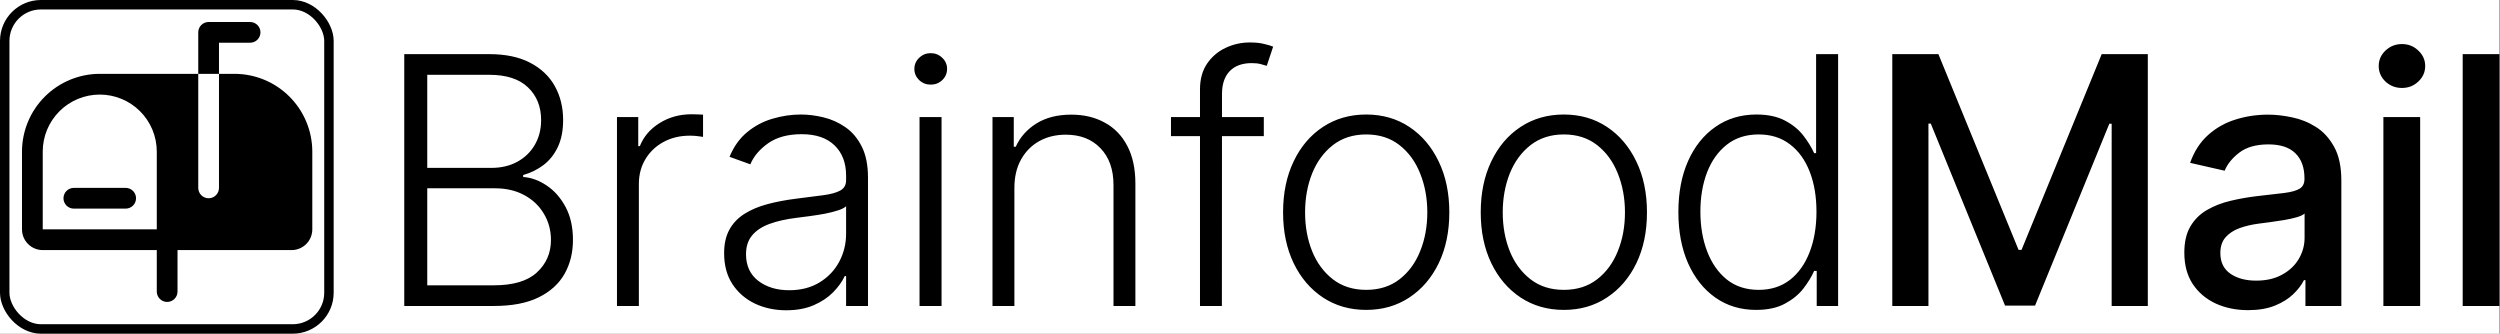
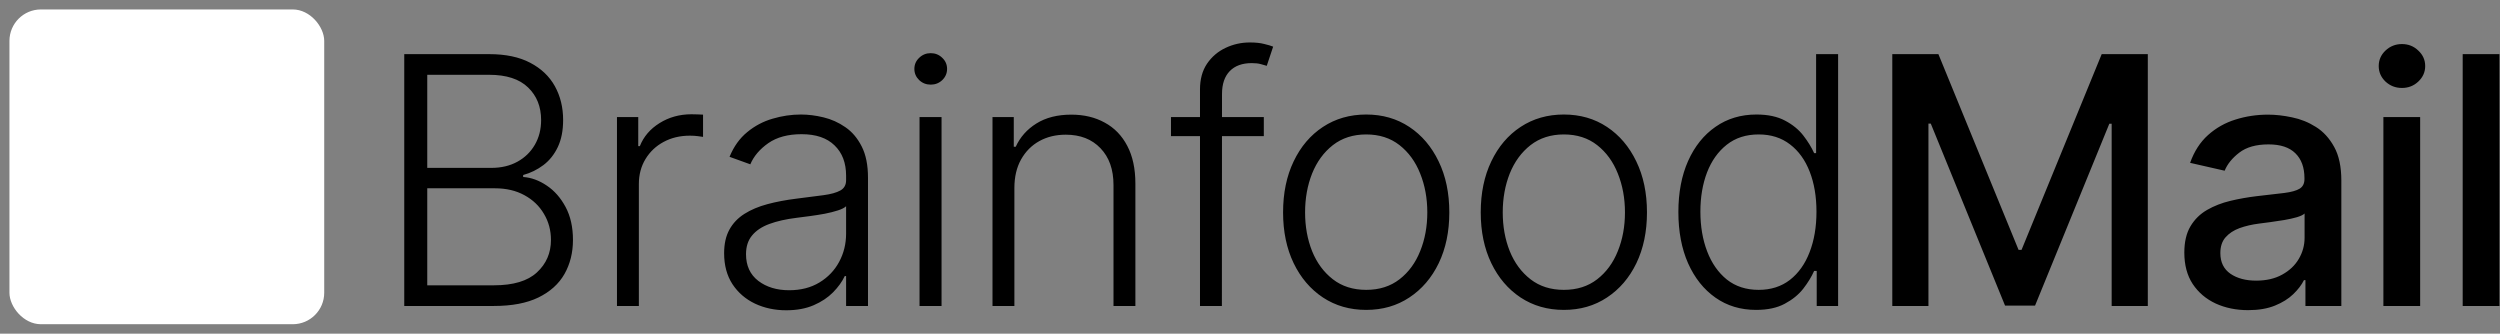
<svg xmlns="http://www.w3.org/2000/svg" width="3971" height="530" viewBox="0 0 3971 530" fill="none">
  <rect x="0" y="0" width="3971" height="530" fill="#808080" stroke="none" />
-   <rect width="3970" height="530" fill="white" />
  <path d="M642.125 486V86H777.086C803.128 86 824.807 90.557 842.125 99.672C859.573 108.786 872.659 121.221 881.383 136.977C890.107 152.732 894.469 170.635 894.469 190.688C894.469 207.354 891.669 221.612 886.07 233.461C880.471 245.31 872.854 254.88 863.219 262.172C853.583 269.464 842.841 274.737 830.992 277.992V281.117C843.883 282.029 856.383 286.586 868.492 294.789C880.602 302.862 890.563 314.19 898.375 328.773C906.187 343.357 910.094 360.805 910.094 381.117C910.094 401.299 905.602 419.333 896.617 435.219C887.633 450.974 873.831 463.409 855.211 472.523C836.721 481.508 813.154 486 784.508 486H642.125ZM678.648 453.187H784.508C815.367 453.187 838.154 446.352 852.867 432.68C867.711 419.008 875.133 401.82 875.133 381.117C875.133 365.883 871.422 352.081 864 339.711C856.708 327.211 846.357 317.315 832.945 310.023C819.664 302.732 804.039 299.086 786.07 299.086H678.648V453.187ZM678.648 266.664H780.406C796.161 266.664 809.964 263.409 821.813 256.898C833.661 250.388 842.906 241.404 849.547 229.945C856.188 218.487 859.508 205.401 859.508 190.688C859.508 169.464 852.607 152.211 838.805 138.93C825.003 125.518 804.43 118.812 777.086 118.812H678.648V266.664ZM980.002 486V186H1013.79V232.094H1016.33C1022.32 216.99 1032.74 204.815 1047.58 195.57C1062.55 186.195 1079.48 181.508 1098.36 181.508C1101.23 181.508 1104.42 181.573 1107.93 181.703C1111.45 181.833 1114.38 181.964 1116.72 182.094V217.445C1115.16 217.185 1112.42 216.794 1108.52 216.273C1104.61 215.753 1100.38 215.492 1095.82 215.492C1080.2 215.492 1066.26 218.812 1054.03 225.453C1041.92 231.964 1032.35 241.013 1025.31 252.602C1018.28 264.19 1014.77 277.406 1014.77 292.25V486H980.002ZM1248.84 492.836C1230.74 492.836 1214.2 489.32 1199.23 482.289C1184.25 475.128 1172.34 464.841 1163.48 451.43C1154.63 437.888 1150.2 421.482 1150.2 402.211C1150.2 387.367 1153 374.867 1158.6 364.711C1164.2 354.555 1172.14 346.221 1182.43 339.711C1192.72 333.201 1204.89 328.057 1218.95 324.281C1233.02 320.505 1248.51 317.576 1265.44 315.492C1282.23 313.409 1296.43 311.586 1308.02 310.023C1319.73 308.461 1328.65 305.987 1334.77 302.602C1340.89 299.216 1343.95 293.747 1343.95 286.195V279.164C1343.95 258.721 1337.83 242.641 1325.59 230.922C1313.48 219.073 1296.04 213.148 1273.25 213.148C1251.64 213.148 1233.99 217.901 1220.32 227.406C1206.78 236.911 1197.27 248.109 1191.8 261L1158.8 249.086C1165.57 232.68 1174.94 219.594 1186.92 209.828C1198.9 199.932 1212.31 192.836 1227.16 188.539C1242 184.112 1257.04 181.898 1272.27 181.898C1283.73 181.898 1295.65 183.396 1308.02 186.391C1320.52 189.385 1332.1 194.594 1342.78 202.016C1353.46 209.307 1362.12 219.529 1368.76 232.68C1375.4 245.701 1378.72 262.237 1378.72 282.289V486H1343.95V438.539H1341.8C1337.64 447.393 1331.45 455.987 1323.25 464.32C1315.05 472.654 1304.76 479.49 1292.39 484.828C1280.02 490.167 1265.5 492.836 1248.84 492.836ZM1253.52 461C1272.01 461 1288.03 456.898 1301.57 448.695C1315.11 440.492 1325.53 429.62 1332.82 416.078C1340.24 402.406 1343.95 387.367 1343.95 370.961V327.602C1341.35 330.076 1336.99 332.289 1330.87 334.242C1324.88 336.195 1317.91 337.953 1309.97 339.516C1302.16 340.948 1294.34 342.185 1286.53 343.227C1278.72 344.268 1271.69 345.18 1265.44 345.961C1248.51 348.044 1234.06 351.299 1222.08 355.727C1210.1 360.154 1200.92 366.273 1194.54 374.086C1188.16 381.768 1184.97 391.664 1184.97 403.773C1184.97 422.003 1191.48 436.13 1204.5 446.156C1217.52 456.052 1233.86 461 1253.52 461ZM1460.59 486V186H1495.55V486H1460.59ZM1478.36 134.437C1471.2 134.437 1465.08 132.029 1460 127.211C1454.93 122.263 1452.39 116.339 1452.39 109.437C1452.39 102.536 1454.93 96.677 1460 91.859C1465.08 86.911 1471.2 84.438 1478.36 84.438C1485.52 84.438 1491.64 86.911 1496.72 91.859C1501.8 96.677 1504.34 102.536 1504.34 109.437C1504.34 116.339 1501.8 122.263 1496.72 127.211C1491.64 132.029 1485.52 134.437 1478.36 134.437ZM1611.26 298.5V486H1576.49V186H1610.28V233.07H1613.41C1620.44 217.706 1631.38 205.401 1646.22 196.156C1661.19 186.781 1679.68 182.094 1701.69 182.094C1721.87 182.094 1739.58 186.326 1754.81 194.789C1770.18 203.122 1782.09 215.427 1790.56 231.703C1799.15 247.979 1803.45 267.966 1803.45 291.664V486H1768.68V293.812C1768.68 269.203 1761.78 249.737 1747.98 235.414C1734.31 221.091 1715.95 213.93 1692.9 213.93C1677.15 213.93 1663.15 217.315 1650.91 224.086C1638.67 230.857 1628.97 240.622 1621.81 253.383C1614.78 266.013 1611.26 281.052 1611.26 298.5ZM2007.44 186V216.273H1859.98V186H2007.44ZM1906.07 486V142.055C1906.07 125.909 1909.78 112.302 1917.2 101.234C1924.76 90.167 1934.59 81.768 1946.7 76.039C1958.8 70.31 1971.63 67.445 1985.17 67.445C1994.29 67.445 2001.84 68.227 2007.83 69.789C2013.95 71.221 2018.77 72.654 2022.28 74.086L2012.12 104.555C2009.52 103.773 2006.33 102.862 2002.55 101.82C1998.78 100.779 1994.03 100.258 1988.3 100.258C1973.19 100.258 1961.54 104.49 1953.34 112.953C1945.13 121.417 1941.03 133.526 1941.03 149.281L1940.84 486H1906.07ZM2170.07 492.25C2144.16 492.25 2121.24 485.674 2101.32 472.523C2081.53 459.372 2066.03 441.208 2054.84 418.031C2043.64 394.724 2038.04 367.836 2038.04 337.367C2038.04 306.638 2043.64 279.62 2054.84 256.312C2066.03 232.875 2081.53 214.646 2101.32 201.625C2121.24 188.474 2144.16 181.898 2170.07 181.898C2195.98 181.898 2218.83 188.474 2238.63 201.625C2258.42 214.776 2273.91 233.005 2285.11 256.312C2296.44 279.62 2302.1 306.638 2302.1 337.367C2302.1 367.836 2296.5 394.724 2285.3 418.031C2274.11 441.208 2258.55 459.372 2238.63 472.523C2218.83 485.674 2195.98 492.25 2170.07 492.25ZM2170.07 460.414C2190.9 460.414 2208.55 454.815 2223 443.617C2237.45 432.419 2248.39 417.51 2255.81 398.891C2263.36 380.271 2267.14 359.763 2267.14 337.367C2267.14 314.971 2263.36 294.398 2255.81 275.648C2248.39 256.898 2237.45 241.859 2223 230.531C2208.55 219.203 2190.9 213.539 2170.07 213.539C2149.37 213.539 2131.72 219.203 2117.14 230.531C2102.69 241.859 2091.68 256.898 2084.13 275.648C2076.71 294.398 2073 314.971 2073 337.367C2073 359.763 2076.71 380.271 2084.13 398.891C2091.68 417.51 2102.69 432.419 2117.14 443.617C2131.59 454.815 2149.24 460.414 2170.07 460.414ZM2484.02 492.25C2458.11 492.25 2435.19 485.674 2415.27 472.523C2395.48 459.372 2379.99 441.208 2368.79 418.031C2357.59 394.724 2351.99 367.836 2351.99 337.367C2351.99 306.638 2357.59 279.62 2368.79 256.312C2379.99 232.875 2395.48 214.646 2415.27 201.625C2435.19 188.474 2458.11 181.898 2484.02 181.898C2509.93 181.898 2532.78 188.474 2552.58 201.625C2572.37 214.776 2587.86 233.005 2599.06 256.312C2610.39 279.62 2616.05 306.638 2616.05 337.367C2616.05 367.836 2610.45 394.724 2599.26 418.031C2588.06 441.208 2572.5 459.372 2552.58 472.523C2532.78 485.674 2509.93 492.25 2484.02 492.25ZM2484.02 460.414C2504.85 460.414 2522.5 454.815 2536.95 443.617C2551.4 432.419 2562.34 417.51 2569.76 398.891C2577.32 380.271 2581.09 359.763 2581.09 337.367C2581.09 314.971 2577.32 294.398 2569.76 275.648C2562.34 256.898 2551.4 241.859 2536.95 230.531C2522.5 219.203 2504.85 213.539 2484.02 213.539C2463.32 213.539 2445.68 219.203 2431.09 230.531C2416.64 241.859 2405.64 256.898 2398.08 275.648C2390.66 294.398 2386.95 314.971 2386.95 337.367C2386.95 359.763 2390.66 380.271 2398.08 398.891C2405.64 417.51 2416.64 432.419 2431.09 443.617C2445.54 454.815 2463.19 460.414 2484.02 460.414ZM2789.38 492.25C2764.77 492.25 2743.22 485.74 2724.73 472.719C2706.24 459.698 2691.79 441.534 2681.37 418.227C2671.08 394.919 2665.94 367.771 2665.94 336.781C2665.94 305.922 2671.08 278.904 2681.37 255.727C2691.79 232.419 2706.31 214.32 2724.93 201.43C2743.55 188.409 2765.23 181.898 2789.96 181.898C2808.19 181.898 2823.36 185.154 2835.47 191.664C2847.58 198.044 2857.28 205.987 2864.57 215.492C2871.87 224.997 2877.53 234.242 2881.57 243.227H2884.69V86H2919.65V486H2885.67V430.336H2881.57C2877.53 439.451 2871.8 448.826 2864.38 458.461C2856.96 467.966 2847.13 475.974 2834.89 482.484C2822.78 488.995 2807.61 492.25 2789.38 492.25ZM2793.48 460.414C2812.88 460.414 2829.42 455.141 2843.09 444.594C2856.76 433.917 2867.18 419.268 2874.34 400.648C2881.63 381.898 2885.28 360.414 2885.28 336.195C2885.28 312.237 2881.7 291.078 2874.54 272.719C2867.37 254.229 2856.96 239.776 2843.29 229.359C2829.61 218.812 2813.01 213.539 2793.48 213.539C2773.43 213.539 2756.5 219.008 2742.7 229.945C2729.03 240.753 2718.61 255.401 2711.45 273.891C2704.42 292.38 2700.9 313.148 2700.9 336.195C2700.9 359.503 2704.48 380.531 2711.64 399.281C2718.81 418.031 2729.22 432.94 2742.89 444.008C2756.7 454.945 2773.56 460.414 2793.48 460.414ZM3005.72 86H3078.96L3206.31 396.937H3211L3338.34 86H3411.58V486H3354.16V196.547H3350.45L3232.48 485.414H3184.82L3066.86 196.352H3063.14V486H3005.72V86ZM3570.94 492.641C3551.93 492.641 3534.75 489.125 3519.38 482.094C3504.02 474.932 3491.84 464.581 3482.86 451.039C3474 437.497 3469.58 420.896 3469.58 401.234C3469.58 384.307 3472.83 370.375 3479.34 359.437C3485.85 348.5 3494.64 339.841 3505.71 333.461C3516.78 327.081 3529.15 322.263 3542.82 319.008C3556.49 315.753 3570.42 313.279 3584.62 311.586C3602.58 309.503 3617.17 307.81 3628.37 306.508C3639.56 305.076 3647.7 302.797 3652.78 299.672C3657.86 296.547 3660.4 291.469 3660.4 284.437V283.07C3660.4 266.013 3655.58 252.797 3645.94 243.422C3636.44 234.047 3622.25 229.359 3603.37 229.359C3583.7 229.359 3568.21 233.721 3556.88 242.445C3545.68 251.039 3537.94 260.609 3533.64 271.156L3478.76 258.656C3485.27 240.427 3494.77 225.714 3507.27 214.516C3519.9 203.187 3534.42 194.984 3550.83 189.906C3567.23 184.698 3584.49 182.094 3602.58 182.094C3614.56 182.094 3627.26 183.526 3640.67 186.391C3654.21 189.125 3666.84 194.203 3678.56 201.625C3690.41 209.047 3700.11 219.659 3707.66 233.461C3715.21 247.133 3718.99 264.906 3718.99 286.781V486H3661.96V444.984H3659.62C3655.84 452.536 3650.18 459.958 3642.62 467.25C3635.07 474.542 3625.37 480.596 3613.52 485.414C3601.67 490.232 3587.48 492.641 3570.94 492.641ZM3583.64 445.766C3599.78 445.766 3613.59 442.576 3625.04 436.195C3636.63 429.815 3645.42 421.482 3651.41 411.195C3657.53 400.779 3660.59 389.646 3660.59 377.797V339.125C3658.51 341.208 3654.47 343.161 3648.48 344.984C3642.62 346.677 3635.92 348.174 3628.37 349.477C3620.81 350.648 3613.46 351.755 3606.29 352.797C3599.13 353.708 3593.14 354.49 3588.33 355.141C3577 356.573 3566.65 358.982 3557.27 362.367C3548.03 365.753 3540.6 370.635 3535.01 377.016C3529.54 383.266 3526.8 391.599 3526.8 402.016C3526.8 416.469 3532.14 427.406 3542.82 434.828C3553.5 442.12 3567.1 445.766 3583.64 445.766ZM3785.77 486V186H3844.17V486H3785.77ZM3815.27 139.711C3805.11 139.711 3796.39 136.326 3789.09 129.555C3781.93 122.654 3778.35 114.451 3778.35 104.945C3778.35 95.31 3781.93 87.107 3789.09 80.336C3796.39 73.435 3805.11 69.984 3815.27 69.984C3825.42 69.984 3834.08 73.435 3841.24 80.336C3848.53 87.107 3852.18 95.31 3852.18 104.945C3852.18 114.451 3848.53 122.654 3841.24 129.555C3834.08 136.326 3825.42 139.711 3815.27 139.711ZM3970.13 86V486H3911.74V86H3970.13Z" fill="black" />
  <g clip-path="url(#clip0_2048_40)">
    <rect x="15" y="15" width="500" height="500" rx="50" fill="white" />
-     <path d="M216.094 314.906C216.094 319.274 214.359 323.463 211.27 326.551C208.182 329.64 203.993 331.375 199.625 331.375H117.281C112.913 331.375 108.725 329.64 105.636 326.551C102.548 323.463 100.812 319.274 100.812 314.906C100.812 310.538 102.548 306.35 105.636 303.261C108.725 300.173 112.913 298.438 117.281 298.438H199.625C203.993 298.438 208.182 300.173 211.27 303.261C214.359 306.35 216.094 310.538 216.094 314.906ZM347.844 67.875H397.25C401.618 67.875 405.807 66.14 408.895 63.051C411.984 59.963 413.719 55.774 413.719 51.406C413.719 47.038 411.984 42.85 408.895 39.761C405.807 36.673 401.618 34.938 397.25 34.938H331.375C327.007 34.938 322.818 36.673 319.73 39.761C316.641 42.85 314.906 47.038 314.906 51.406V117.281H347.844V67.875ZM496.062 240.797V364.312C496.062 373.048 492.592 381.426 486.415 387.603C480.238 393.78 471.861 397.25 463.125 397.25H281.969V463.125C281.969 467.493 280.234 471.682 277.145 474.77C274.057 477.859 269.868 479.594 265.5 479.594C261.132 479.594 256.943 477.859 253.855 474.77C250.766 471.682 249.031 467.493 249.031 463.125V397.25H67.875C59.139 397.25 50.762 393.78 44.585 387.603C38.408 381.426 34.938 373.048 34.938 364.312V240.797C34.976 208.05 48.001 176.656 71.156 153.5C94.312 130.345 125.706 117.319 158.453 117.281H314.906V298.438C314.906 302.805 316.641 306.994 319.73 310.083C322.818 313.171 327.007 314.906 331.375 314.906C335.743 314.906 339.932 313.171 343.02 310.083C346.109 306.994 347.844 302.805 347.844 298.438V117.281H372.547C405.294 117.319 436.688 130.345 459.843 153.5C482.999 176.656 496.024 208.05 496.062 240.797ZM249.031 240.797C249.031 216.774 239.488 193.735 222.502 176.748C205.515 159.762 182.476 150.219 158.453 150.219C134.43 150.219 111.391 159.762 94.405 176.748C77.418 193.735 67.875 216.774 67.875 240.797V364.312H249.031V240.797Z" fill="black" />
  </g>
-   <rect x="7.5" y="7.5" width="515" height="515" rx="57.5" stroke="black" stroke-width="15" />
  <defs>
    <clipPath id="clip0_2048_40">
      <rect x="15" y="15" width="500" height="500" rx="50" fill="white" />
    </clipPath>
  </defs>
</svg>